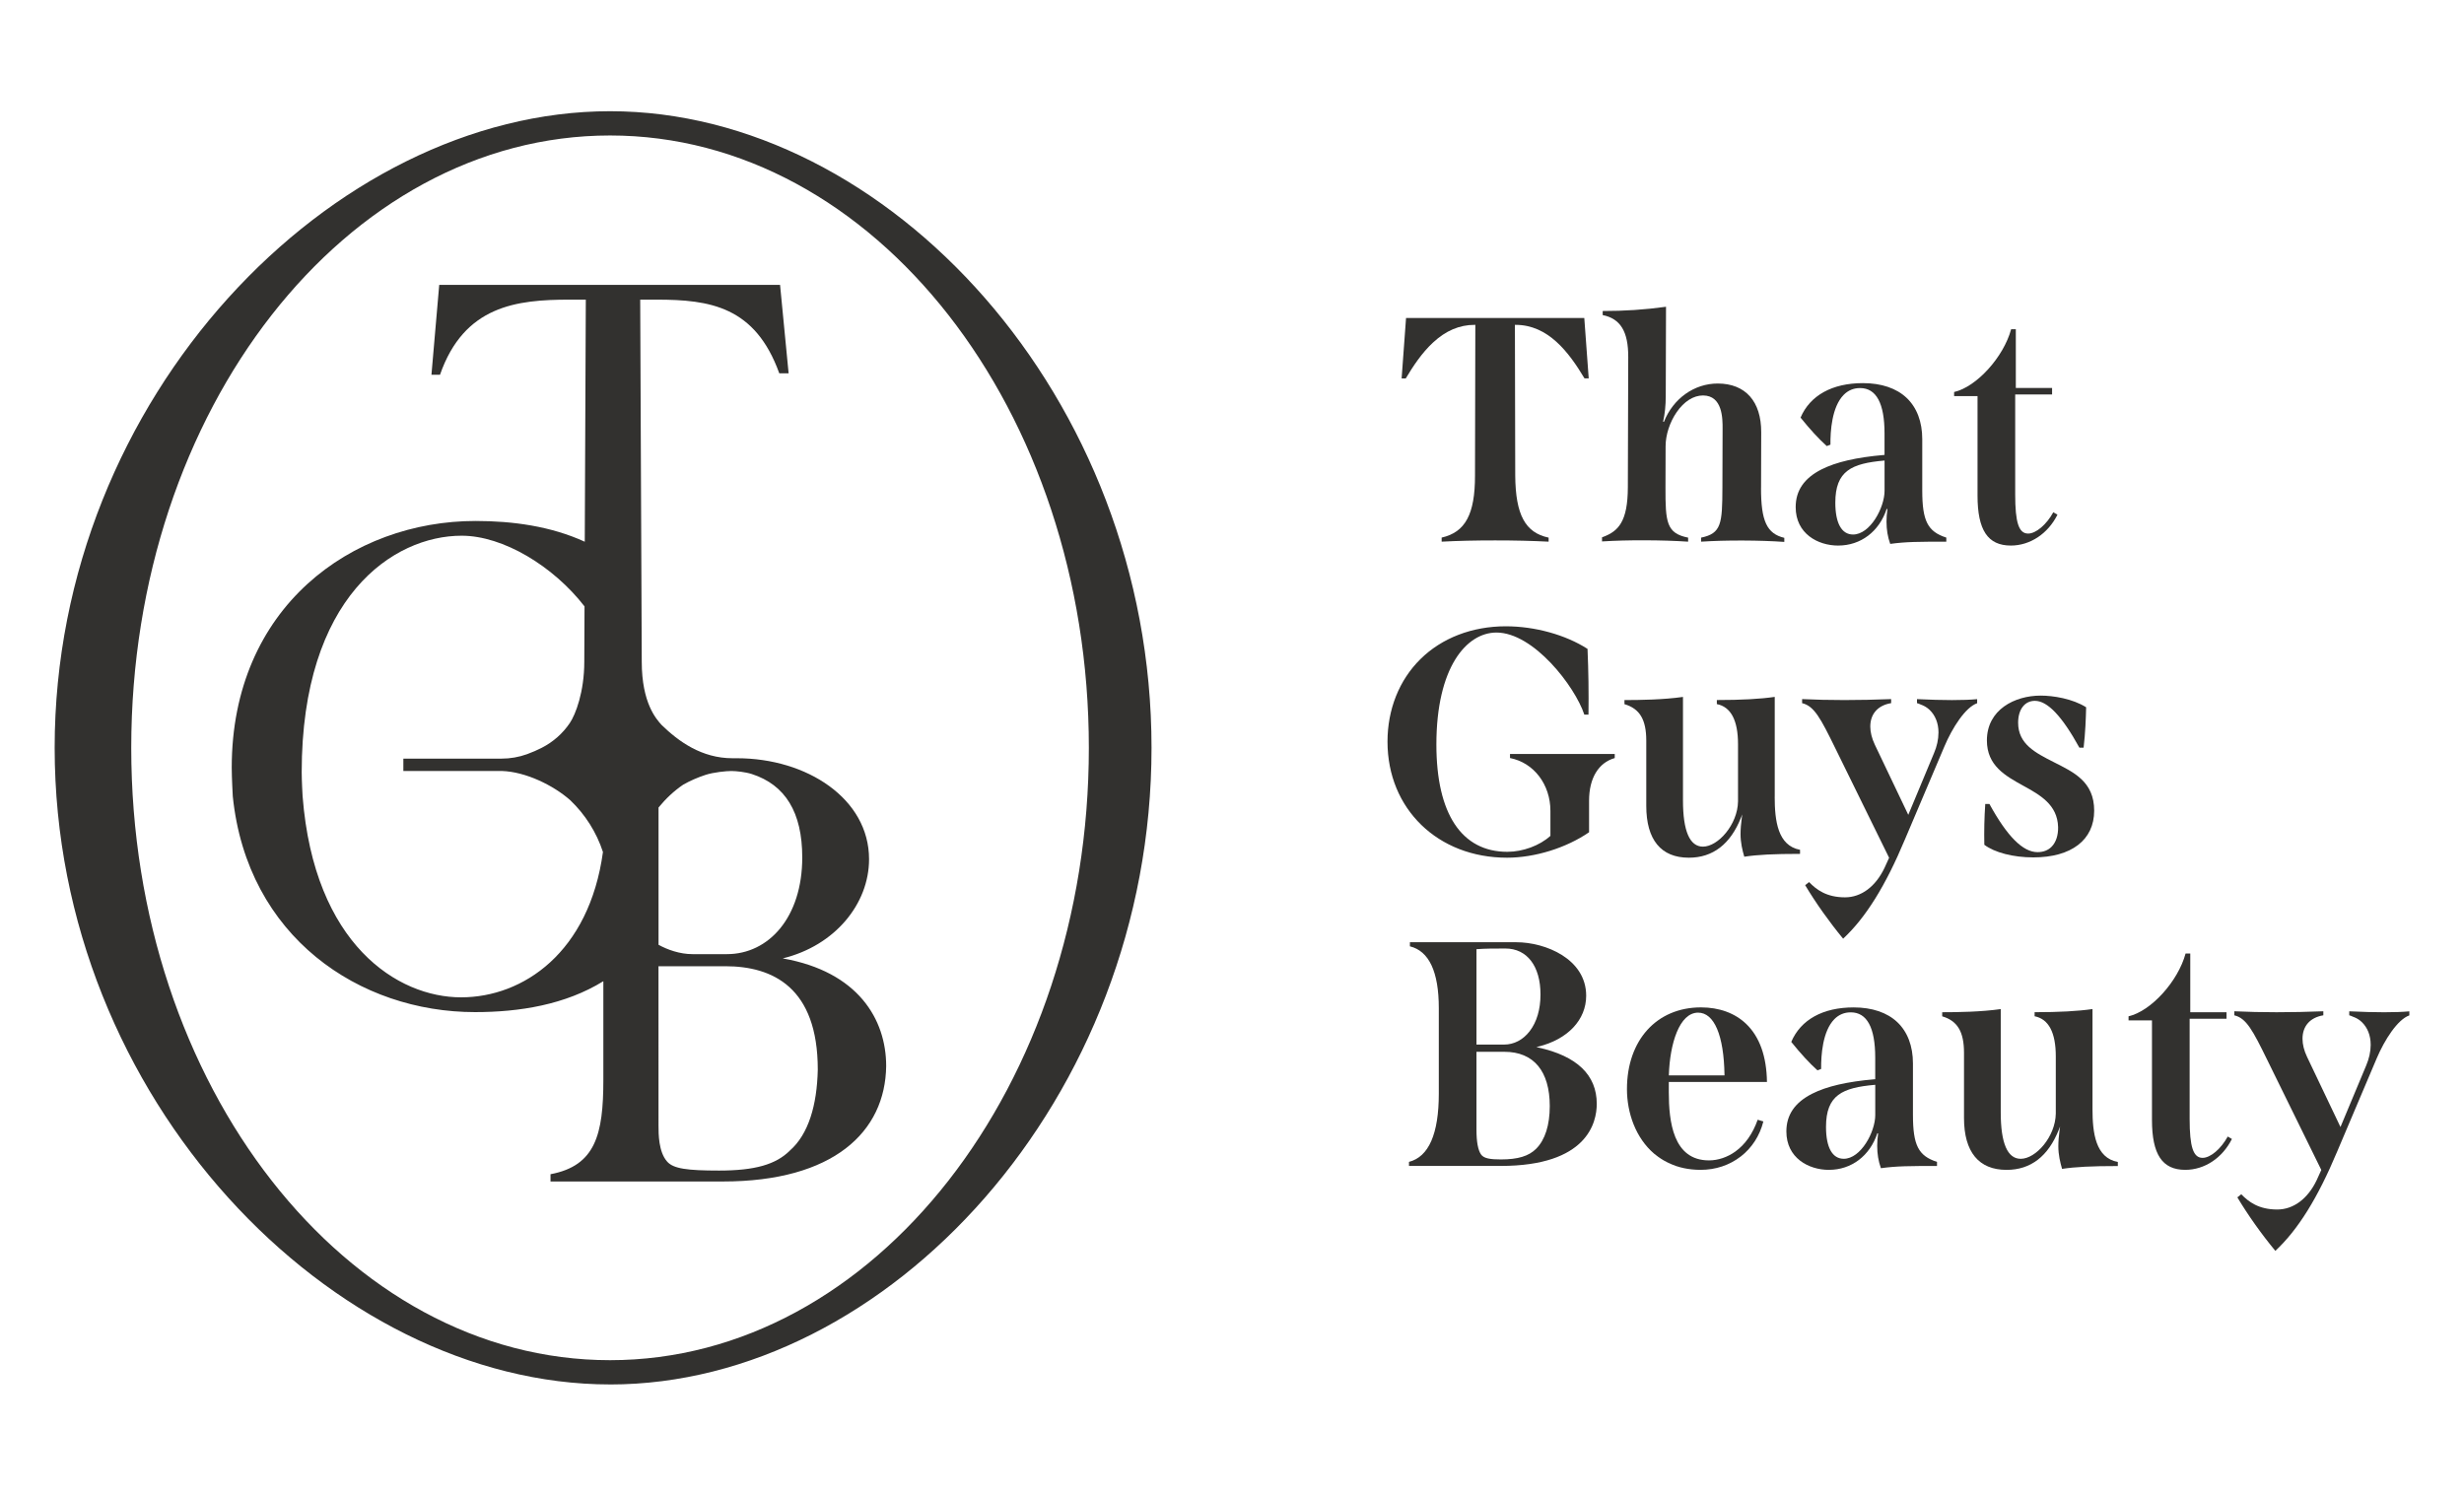
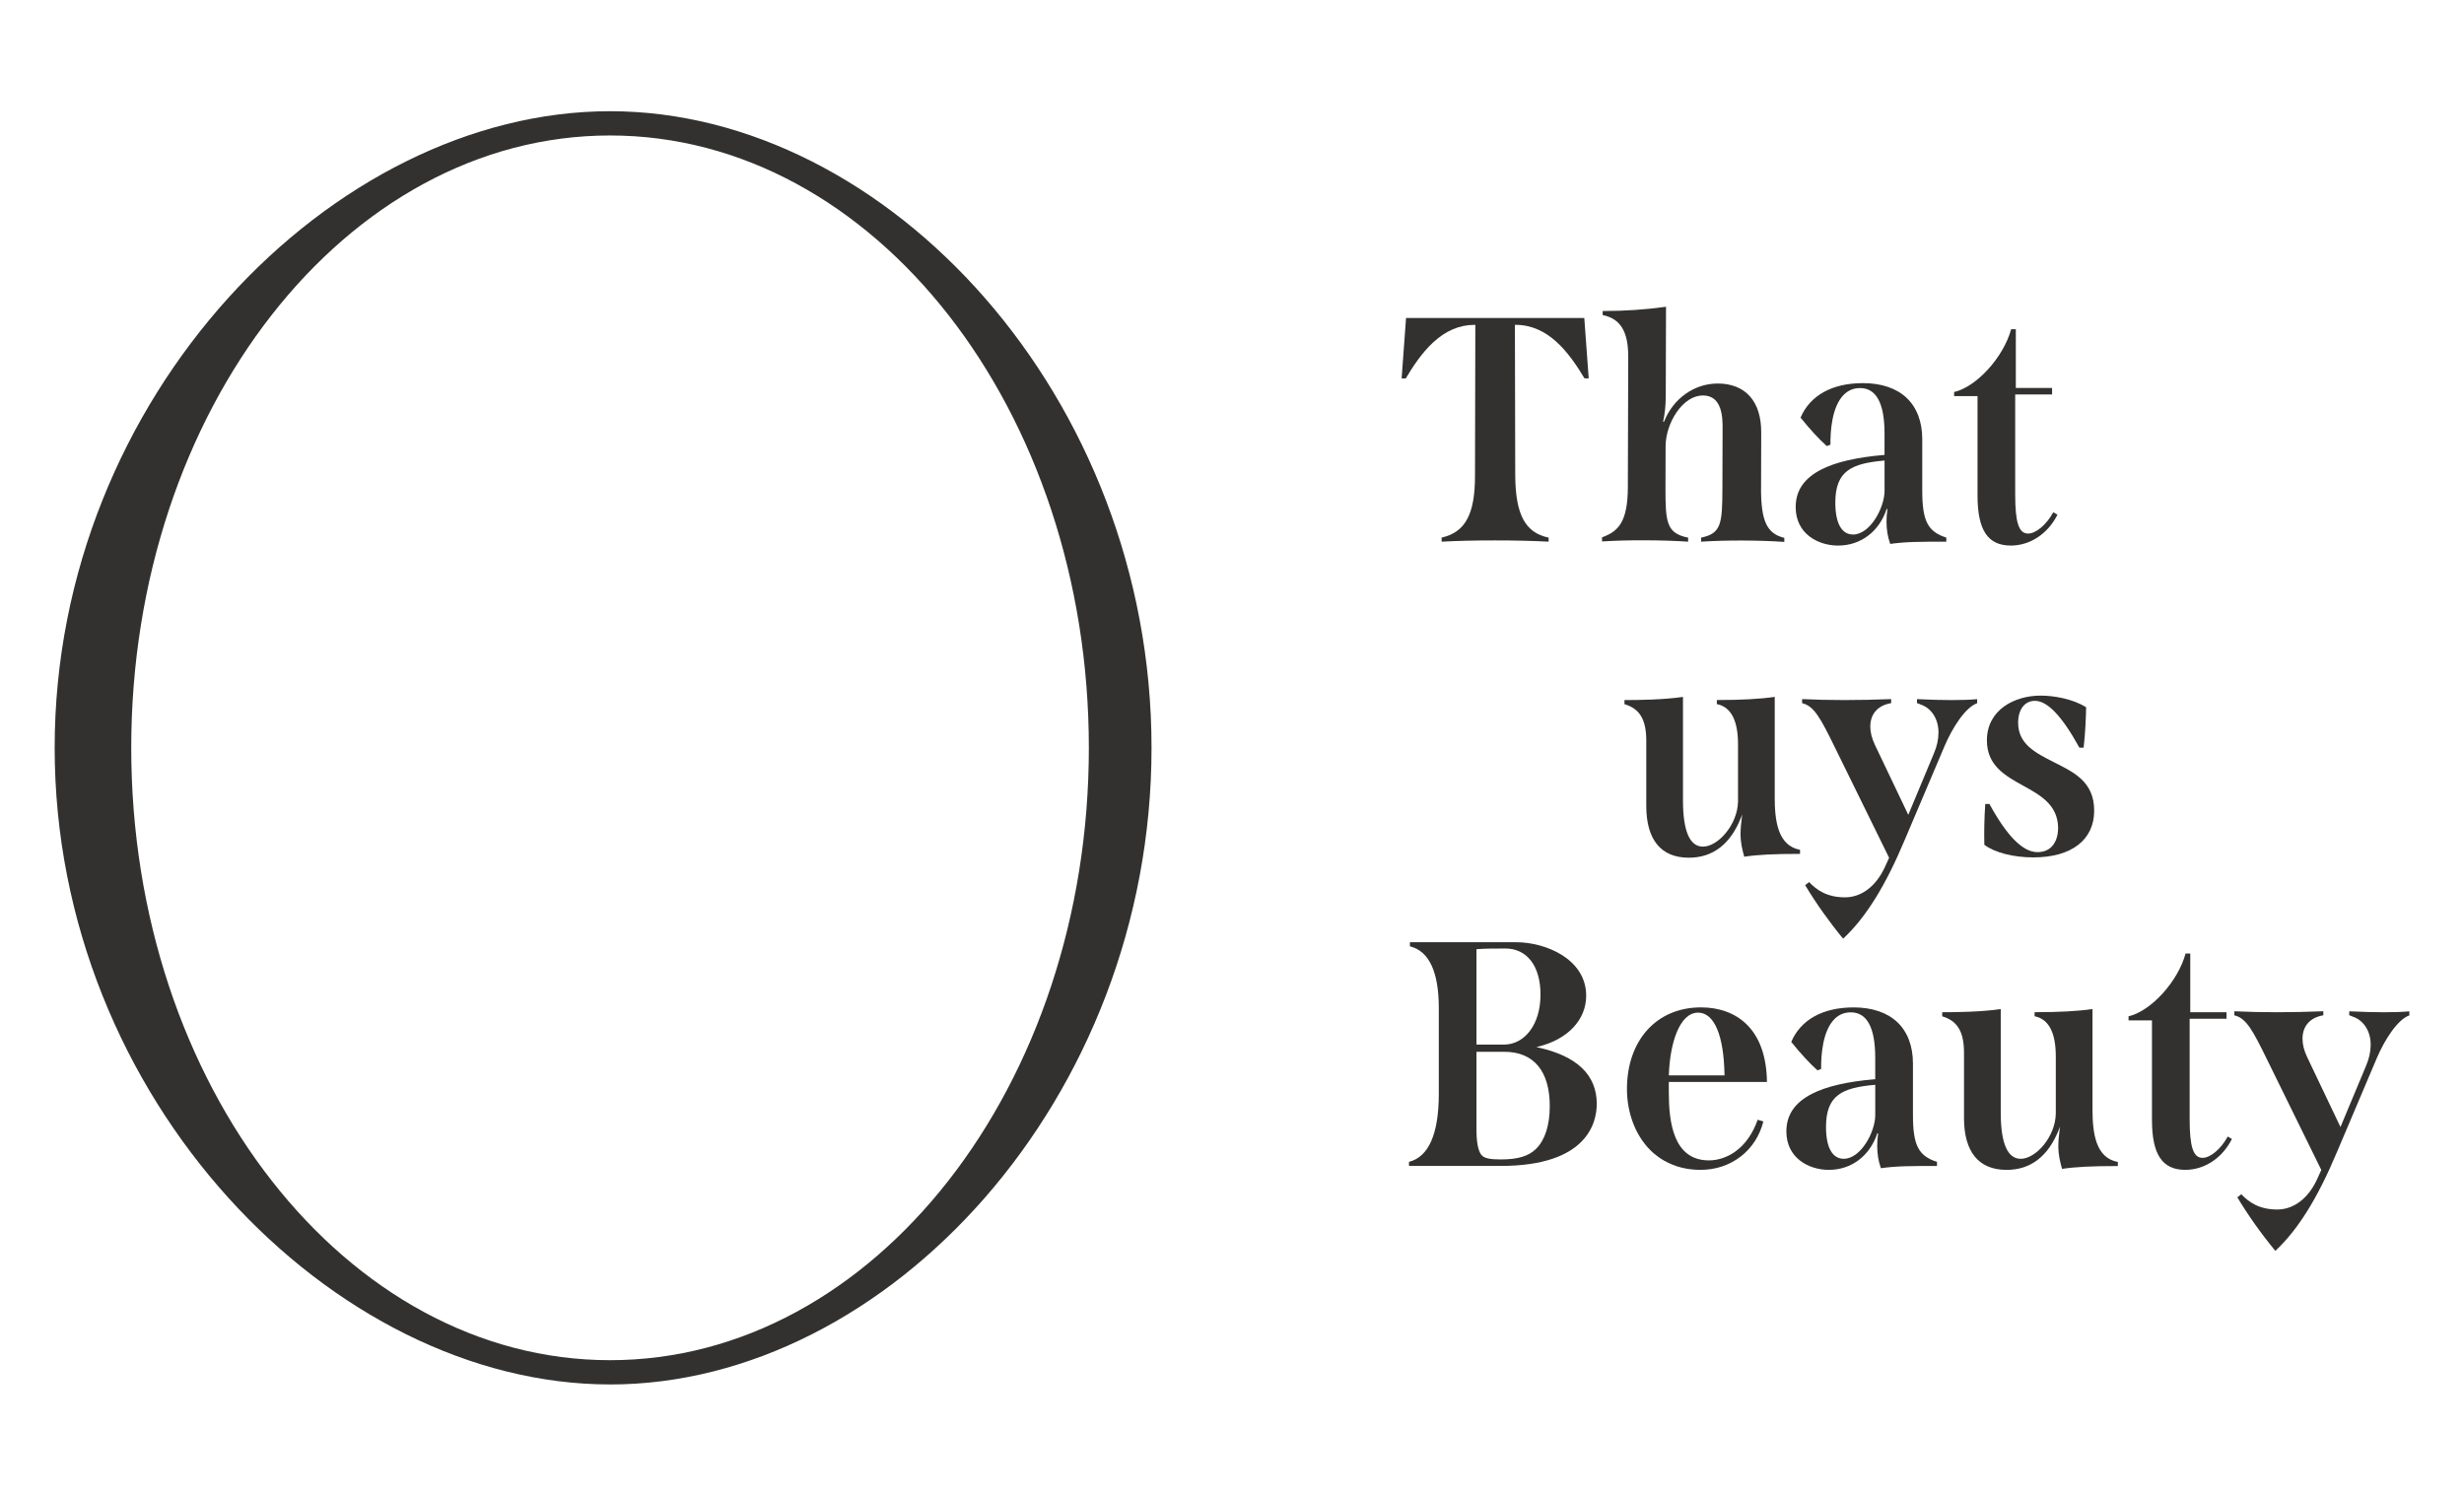
<svg xmlns="http://www.w3.org/2000/svg" viewBox="0 0 823.64 500" data-sanitized-data-name="Layer 1" data-name="Layer 1" id="Layer_1">
  <defs>
    <style>
      .cls-1 {
        fill: #32312f;
        stroke-width: 0px;
      }
    </style>
  </defs>
  <g>
    <g>
-       <path d="M513.02,109.97c-.34-.13-.67-.23-1-.33.34.1.67.21,1,.33Z" class="cls-1" />
      <path d="M531.06,126.51l-1.48-20.21h-59.58l-1.48,20.21h1.38c2.38-3.96,5.31-8.48,9.13-12.01,4.29-3.97,8.83-5.9,13.89-5.9h.24v.14l-.11,50.29c0,12.88-3.23,18.89-11.15,20.69v1.36c5.42-.29,11.27-.42,17.88-.42s12.38.14,17.88.42v-1.35c-7.81-1.64-11.05-7.64-11.16-20.7l-.11-50.43h.24c10.84,0,17.72,9.04,23.03,17.9h1.38Z" class="cls-1" />
    </g>
    <path d="M588.67,163.07l.05-18.55c.03-10.34-5.26-16.28-14.5-16.31-7.87-.02-14.94,5.01-18.03,12.83l-.26-.07c.59-2.67.87-5.38.88-8.55l.09-29.87c-6.98.97-13.91,1.43-21.17,1.42v1.36c5.93,1.19,8.56,5.5,8.54,13.97l-.13,43.64c-.02,5.54-.75,9.34-2.3,11.95-1.31,2.21-3.21,3.63-6.33,4.74v1.37c4.42-.27,9.02-.4,14.44-.38,5.28.02,9.97.17,14.34.46v-1.35c-7.26-1.43-7.6-5.19-7.57-16.75l.04-13.84c.01-3.77,1.39-8.01,3.69-11.34,2.5-3.62,5.63-5.6,8.82-5.6,6.57.02,6.55,7.78,6.54,11.09l-.06,19.73c-.04,12.06-.33,15.31-7.13,16.71v1.35c4.27-.27,8.86-.4,14.02-.38s9.56.17,13.8.46v-1.36c-5.84-1.39-7.81-5.63-7.78-16.75Z" class="cls-1" />
    <g>
      <path d="M600.26,167.54c.01-.09.02-.17.04-.26-.01.08-.02.17-.04.26Z" class="cls-1" />
      <path d="M601.31,163.97c.08-.18.17-.37.26-.55-.09.18-.18.36-.26.55Z" class="cls-1" />
      <path d="M603.5,160.7c.11-.12.21-.24.33-.35-.11.11-.22.23-.33.35Z" class="cls-1" />
      <path d="M614.48,182.38c7.5,0,13.69-4.69,16.17-12.24l.26.06c-.21,1.49-.31,2.89-.31,4.16,0,2.71.41,5.15,1.24,7.47,5.29-.73,9.55-.74,18.75-.74v-1.37c-6.23-2.01-8.04-5.56-8.04-15.76v-17.15c0-5.8-1.81-10.57-5.23-13.8-3.41-3.23-8.46-4.93-14.59-4.93-10.28,0-17.68,4.09-20.86,11.53,3.25,4.03,6.04,7.06,8.76,9.51l1.23-.47c-.05-4.54.47-12.64,4.43-16.65,1.49-1.51,3.33-2.27,5.47-2.27,5.43,0,8.18,5.1,8.18,15.15v7.21h-.13c-9.25.79-16.1,2.38-20.95,4.84-5.8,2.95-8.62,7.08-8.62,12.62,0,8.82,7.38,12.84,14.23,12.84ZM629.8,153.97l.15-.02v10.12c0,5.64-4.82,14.62-10.53,14.62-3.82,0-5.93-3.78-5.93-10.65,0-10.68,5.49-13.11,16.31-14.07Z" class="cls-1" />
    </g>
    <path d="M677.94,178.37c-3.11,0-4.32-3.65-4.32-13.01v-33.48h12.33v-2.19h-12.12v-19.62h-1.57c-2.53,9.32-11.56,19.27-19.06,20.98v1.36h7.83v33.27c0,11.55,3.43,16.7,11.13,16.7,6.44,0,12.4-3.95,15.59-10.32l-1.39-.82c-2.27,4.14-5.79,7.13-8.41,7.13Z" class="cls-1" />
    <g>
      <path d="M498.52,211.85c-.1.01-.2.03-.3.05.1-.02.2-.03.3-.05Z" class="cls-1" />
      <path d="M483.07,228.8c-.03.1-.06.21-.09.31.03-.1.06-.21.09-.31Z" class="cls-1" />
-       <path d="M485.35,223.02c-.06.12-.11.24-.17.36.06-.12.11-.25.17-.36Z" class="cls-1" />
-       <path d="M529.61,238.9h1.37c.1-7.29,0-14.69-.32-21.98-7.39-4.73-17.6-7.55-27.32-7.55-11.24,0-21.38,3.9-28.55,10.99-7.09,7.01-10.99,16.8-10.99,27.58,0,22.47,16.81,38.79,39.96,38.79,9.29,0,19.79-3.26,27.42-8.51v-10.55c0-7.51,3.13-12.7,8.58-14.25v-1.37h-35.01v1.36c7.96,1.55,13.51,8.82,13.51,17.7v8.32l-.05.04c-3.53,3.21-9.17,5.29-14.35,5.29-15.29,0-23.72-12.73-23.72-35.85,0-25.87,10.09-37.45,20.08-37.45,12.42,0,26.23,17.97,29.38,27.45Z" class="cls-1" />
    </g>
    <path d="M593.24,266.38v-33.41c-4.84.7-11.17,1.05-19.35,1.05v1.36c4.7.92,7.08,5.43,7.08,13.41v19.09c-.11,7.8-6.69,15.15-11.72,15.15-4.43,0-6.68-5.21-6.68-15.47v-34.58c-6.52.93-14.25,1.05-19.56,1.05v1.37c5.11,1.5,7.29,5.16,7.29,12.22v21.77c0,11.35,4.92,17.34,14.23,17.34,8.04,0,13.91-4.52,17.44-13.42l.42-1.06-.16,1.13c-.26,1.9-.42,3.88-.42,5.45,0,2.84.62,5.42,1.25,7.57,4.41-.67,9.84-.95,18.64-.95v-1.36c-7.46-1.38-8.47-9.72-8.47-17.7Z" class="cls-1" />
    <g>
      <path d="M644.89,237.21c.06.05.11.1.17.16-.05-.05-.11-.1-.17-.16Z" class="cls-1" />
      <path d="M642.47,235.69c-.11-.04-.22-.09-.33-.12.11.04.22.08.33.12Z" class="cls-1" />
      <path d="M647.97,244.93c0,2.23-.52,4.63-1.52,6.92l-8.57,20.55-.13-.27-11.05-23.17c-1-2.12-1.52-4.16-1.52-6.06,0-4.25,2.54-7.11,6.97-7.84v-1.35c-5.36.21-10.61.32-15.63.32s-9.65-.11-14.13-.32v1.36c4.03.94,6.19,5.05,11.04,14.96l18.04,36.73-1.54,3.38c-2.97,6.25-7.78,9.84-13.2,9.84-6.19,0-9.55-2.56-12.01-5.1l-1.31,1.04c3.67,6.1,7.94,12.12,12.69,17.89,7.58-7.08,14.15-17.64,20.67-33.21l13.2-31.1c2.63-6.22,7.01-13.06,10.93-14.41v-1.36c-2.2.21-5.05.31-8.44.31s-7.21-.11-11.67-.32v1.35c.5.09.9.34,1.36.51.11.04.22.08.33.12.91.37,1.71.87,2.42,1.52.06.05.11.1.17.16,1.8,1.76,2.91,4.32,2.91,7.56Z" class="cls-1" />
    </g>
    <path d="M686.44,254.74c-6.09-3.09-11.84-6.01-11.84-13.13,0-4.45,2.2-7.32,5.6-7.32,4.21,0,9.08,5.12,14.88,15.66h1.41c.58-5.02.76-9.85.84-13.51-4.56-2.88-11.03-3.9-15.19-3.9-8.66,0-17.98,4.69-17.98,14.98,0,8.45,6.17,11.84,12.12,15.13,5.64,3.11,11.46,6.32,11.68,13.82.06,2.75-.7,5.08-2.14,6.56-1.19,1.22-2.79,1.84-4.74,1.84-4.89,0-10.14-5.26-16.07-16.09h-1.4c-.31,4.52-.41,9.11-.31,13.63,3.42,2.6,9.68,4.22,16.38,4.22,12.74,0,20.34-5.84,20.34-15.62s-6.89-12.87-13.57-16.26Z" class="cls-1" />
    <g>
      <path d="M524.7,384.88c-.13.08-.27.16-.4.23.13-.08.27-.15.4-.23Z" class="cls-1" />
      <path d="M533.75,369.02c0-9.65-6.6-15.99-19.62-18.85l-.57-.13.57-.14c9.92-2.43,16.08-8.95,16.08-17.03,0-12.33-13.65-17.88-23.34-17.88h-35.58v1.37c6.41,1.56,9.66,8.52,9.66,20.69v28.52c0,13.48-3.36,21.16-9.97,22.84v1.36h30.64c29,0,32.13-14.53,32.13-20.77ZM493.54,317.31h.13c2.78-.22,5.92-.22,9.55-.22,7.23,0,11.72,5.89,11.72,15.36,0,4.97-1.25,9.22-3.62,12.29-2.22,2.88-5.25,4.46-8.53,4.46h-9.25v-31.9ZM513.5,384.02c-2.47,2.48-6.11,3.58-11.78,3.58-3.4,0-5.7-.28-6.65-1.66-1.01-1.45-1.53-4.22-1.53-8.23v-26.09h9.35c9.77,0,15.15,6.45,15.15,18.15,0,6.35-1.57,11.28-4.54,14.25Z" class="cls-1" />
    </g>
    <g>
      <path d="M558.8,389.23c-.89-.37-1.76-.8-2.61-1.28.83.48,1.7.9,2.61,1.28Z" class="cls-1" />
-       <path d="M562.78,390.49c-.87-.2-1.73-.42-2.58-.71.83.28,1.69.52,2.58.71Z" class="cls-1" />
      <path d="M554.34,386.75c-.47-.33-.93-.69-1.38-1.06.44.37.91.72,1.38,1.06Z" class="cls-1" />
      <path d="M581.9,386.61c3.72-2.9,6.33-6.94,7.54-11.71l-1.9-.57c-1.67,4.7-4.19,8.28-7.5,10.65-2.64,1.89-5.75,2.94-8.78,2.94-12.04,0-13.43-13.05-13.43-22.87v-3.35h32.81c-.12-8.57-2.46-15.1-6.95-19.41-3.77-3.61-9-5.52-15.11-5.52-14.8,0-24.74,10.97-24.74,27.31,0,7.99,2.93,16.35,9.1,21.61.45.37.9.73,1.38,1.06.59.43,1.21.82,1.85,1.2.85.48,1.72.91,2.61,1.28.46.19.92.39,1.4.55.85.29,1.71.51,2.58.71,1.77.38,3.67.59,5.71.59,5.01,0,9.65-1.55,13.41-4.47ZM557.85,359.36c.33-10.37,3.48-20.83,9.78-20.83,5.39,0,8.61,7.59,8.82,20.83v.14h-18.61v-.14Z" class="cls-1" />
    </g>
    <g>
      <path d="M600.38,369.4c.11-.12.21-.24.33-.35-.11.11-.22.23-.33.35Z" class="cls-1" />
      <path d="M598.19,372.67c.08-.18.17-.37.26-.55-.09.18-.18.36-.26.55Z" class="cls-1" />
      <path d="M611.37,391.08c7.5,0,13.69-4.69,16.17-12.24l.26.06c-.21,1.49-.31,2.89-.31,4.16,0,2.71.41,5.15,1.24,7.47,5.29-.73,9.55-.74,18.75-.74v-1.37c-6.23-2.01-8.04-5.56-8.04-15.76v-17.15c0-5.8-1.81-10.57-5.23-13.8-3.41-3.23-8.46-4.93-14.59-4.93-10.28,0-17.68,4.09-20.86,11.53,3.25,4.03,6.04,7.06,8.76,9.51l1.23-.47c-.05-4.54.47-12.64,4.43-16.65,1.49-1.51,3.33-2.27,5.47-2.27,5.43,0,8.18,5.1,8.18,15.15v7.21h-.13c-9.25.79-16.1,2.38-20.95,4.84-5.8,2.95-8.62,7.08-8.62,12.62,0,8.82,7.38,12.84,14.23,12.84ZM626.69,362.67l.15-.02v10.12c0,5.64-4.82,14.61-10.53,14.61-3.82,0-5.93-3.78-5.93-10.65,0-10.68,5.49-13.11,16.31-14.07Z" class="cls-1" />
      <path d="M597.14,376.24c.01-.09.02-.17.04-.26-.01.08-.02.17-.04.26Z" class="cls-1" />
    </g>
    <path d="M699.46,370.74v-33.41c-4.84.7-11.17,1.05-19.35,1.05v1.36c4.7.92,7.08,5.43,7.08,13.41v19.09c-.11,7.8-6.69,15.15-11.72,15.15-4.43,0-6.68-5.21-6.68-15.47v-34.58c-6.54.93-14.26,1.05-19.57,1.05v1.37c5.11,1.5,7.29,5.16,7.29,12.22v21.77c0,11.35,4.92,17.34,14.23,17.34,8.05,0,13.92-4.52,17.46-13.42l.42-1.06-.16,1.13c-.26,1.9-.42,3.88-.42,5.45,0,2.84.62,5.42,1.25,7.57,4.41-.67,9.84-.95,18.64-.95v-1.36c-7.46-1.38-8.47-9.72-8.47-17.7Z" class="cls-1" />
    <path d="M736.25,387.07c-3.11,0-4.32-3.65-4.32-13.01v-33.48h12.33v-2.19h-12.12v-19.62h-1.57c-2.53,9.32-11.56,19.27-19.06,20.98v1.36h7.83v33.27c0,11.55,3.43,16.7,11.13,16.7,6.44,0,12.4-3.95,15.59-10.32l-1.39-.82c-2.27,4.14-5.79,7.13-8.41,7.13Z" class="cls-1" />
    <g>
      <path d="M786.95,340.04c-.11-.04-.22-.08-.33-.12.11.04.22.08.33.12Z" class="cls-1" />
      <path d="M789.38,341.58s.1.09.14.13c-.05-.05-.1-.09-.14-.13Z" class="cls-1" />
      <path d="M792.45,349.29c0,2.21-.52,4.6-1.51,6.92l-8.59,20.55-.13-.27-11.04-23.17c-1-2.1-1.52-4.14-1.52-6.06,0-4.25,2.54-7.11,6.96-7.84v-1.35c-5.35.21-10.6.32-15.62.32s-9.66-.11-14.13-.32v1.36c4.02.94,6.18,5.05,11.03,14.96l18.04,36.73-1.53,3.38c-2.97,6.25-7.78,9.84-13.2,9.84-6.2,0-9.56-2.56-12.02-5.1l-1.31,1.04c3.68,6.12,7.96,12.14,12.7,17.89,7.58-7.08,14.15-17.64,20.67-33.21l13.19-31.1c2.63-6.22,7.01-13.06,10.93-14.41v-1.36c-2.2.21-5.05.31-8.44.31s-7.21-.11-11.65-.32v1.35c.5.09.9.34,1.35.51.11.04.22.08.33.12.92.37,1.73.88,2.43,1.54.05.04.1.09.14.13,1.8,1.76,2.92,4.32,2.92,7.57Z" class="cls-1" />
    </g>
  </g>
  <path d="M203.92,462.82c-92.72,0-185.65-95.47-185.65-212.83S111.2,37.18,203.92,37.18s181,95.47,181,212.82-88.27,212.83-181,212.83ZM203.92,45.29c-88.25,0-160.05,91.83-160.05,204.71s71.8,204.71,160.05,204.71,160.05-91.83,160.05-204.71S292.18,45.29,203.92,45.29Z" class="cls-1" />
-   <path d="M261.68,320.38c17.4-4.25,28.82-18.19,28.82-33.15,0-20.21-20.77-33.75-44.15-33.75h-1.49c-10.27,0-17.99-5.55-23.76-11.18-1.68-1.9-6.58-7.19-6.58-21.09l-.52-121.04h5.45c17.92,0,32.99,2.3,41.04,24.63h3.12l-2.86-29.57h-113.93l-2.6,30.05h2.86c8.05-23.11,25.63-25.11,43.29-25.11h5.45l-.35,80.93c-11.33-5.19-24.07-6.94-36.49-6.94-41.29,0-81.52,28.72-81.52,82.48,0,3.34.35,9.55.35,9.55,4.81,47.1,42.41,72.16,80.98,72.16,14.82,0,30.12-2.45,42.89-10.33v32.99c0,18.19-2.6,28.7-17.66,31.53v2.43h57.66c36.88,0,54.28-16.57,54.54-38.6,0-15.56-9.35-31.53-34.54-35.97ZM268.17,286.63c0,20.01-11.17,32.34-25.19,32.34h-11.49c-4.24,0-8.39-1.48-11.36-3.13v-45.89c2.38-2.91,5.11-5.51,8.22-7.62,2.33-1.33,4.82-2.41,7.43-3.27,2.79-.92,7.07-1.31,8.65-1.31s4.68.3,6.91,1.02c11.14,3.61,16.83,12.76,16.83,27.86ZM154.13,333.41c-21.23,0-49.13-17.66-52.98-67.23,0,0-.3-5.19-.3-7.99,0-58.69,30.61-79.1,53.47-79.1,13.84,0,30.63,10.15,41.07,23.63l-.08,18.5c0,10.13-2.93,17.67-4.84,20.49-2.33,3.45-5.52,6.3-9.36,8.27-1.42.73-3.15,1.5-4.92,2.14-2.74.99-5.63,1.49-8.55,1.49h-32.81v4.13h32.88c7.97.23,17.3,4.8,22.94,9.8,4.94,4.73,8.73,10.64,10.9,17.29-4.59,33.52-26.61,48.58-47.43,48.58ZM264.02,384.65c-4.68,4.65-11.69,6.67-23.64,6.67-10.65,0-15.32-.61-17.4-3.03-2.86-3.23-2.86-9.3-2.86-11.93,0,0-.01-53.22-.01-53.35h22.35c15.84,0,30.9,7.07,30.9,34.56-.26,11.92-3.12,21.63-9.35,27.08Z" class="cls-1" />
</svg>